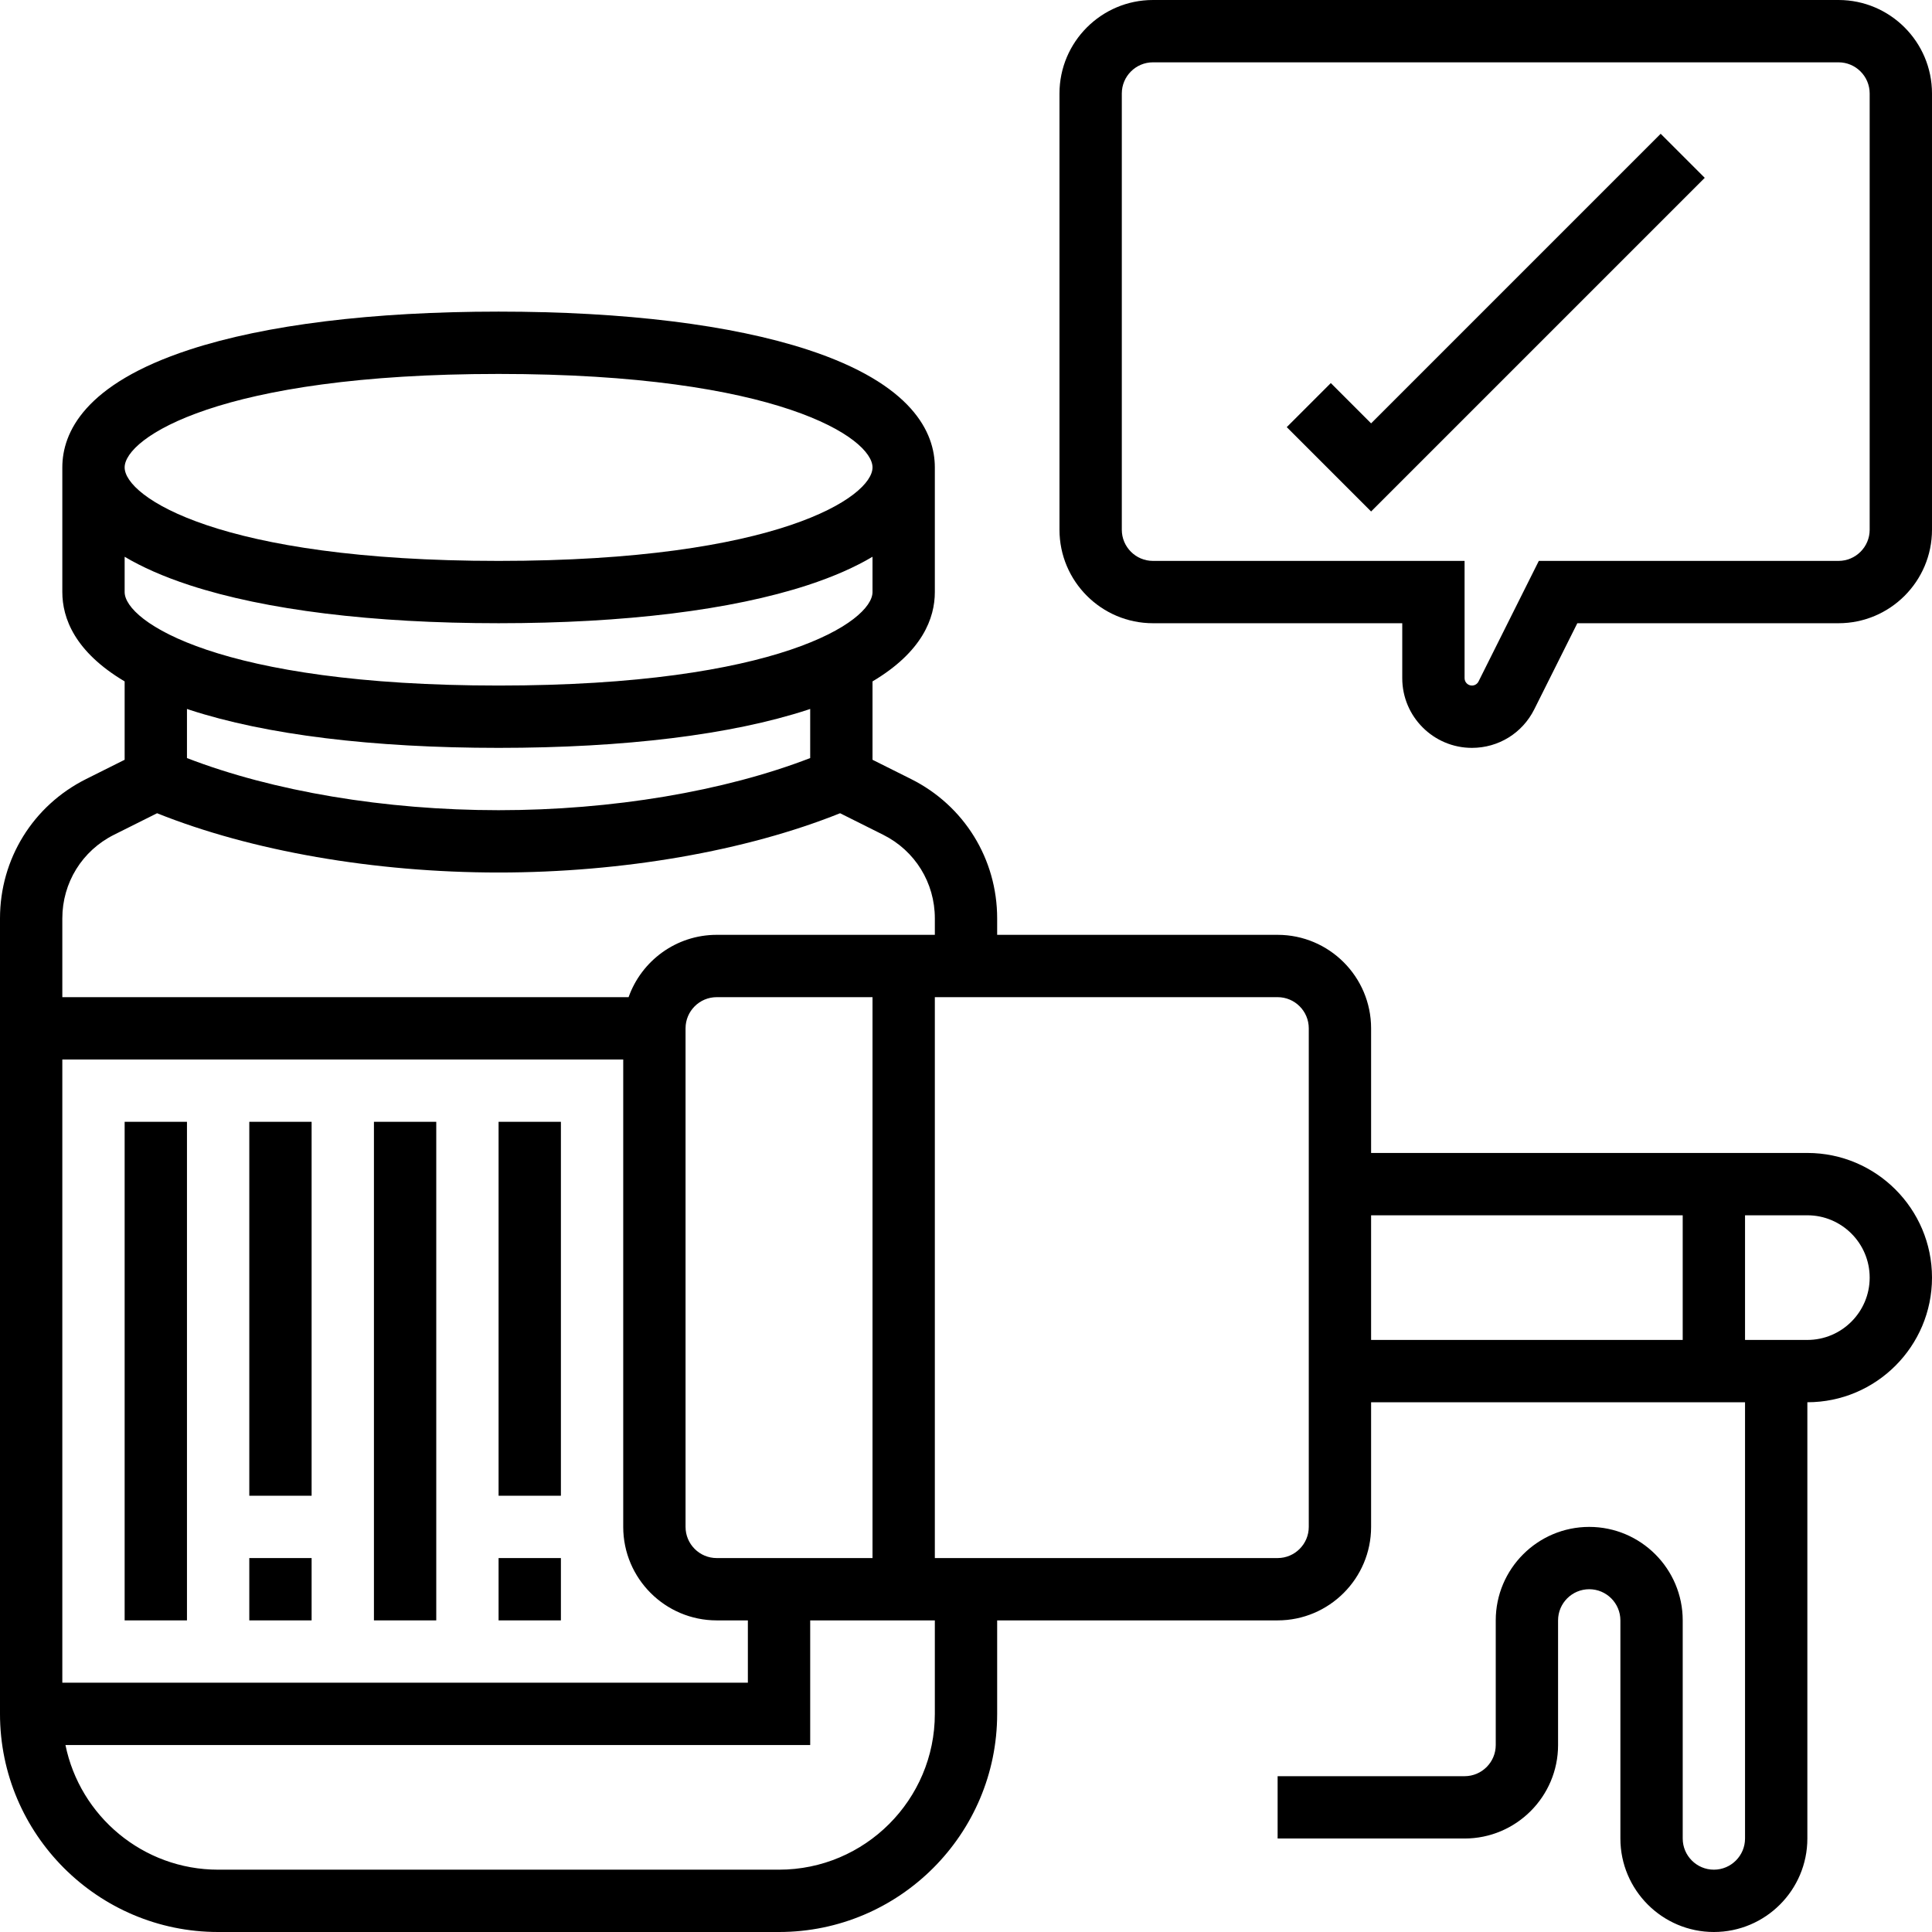
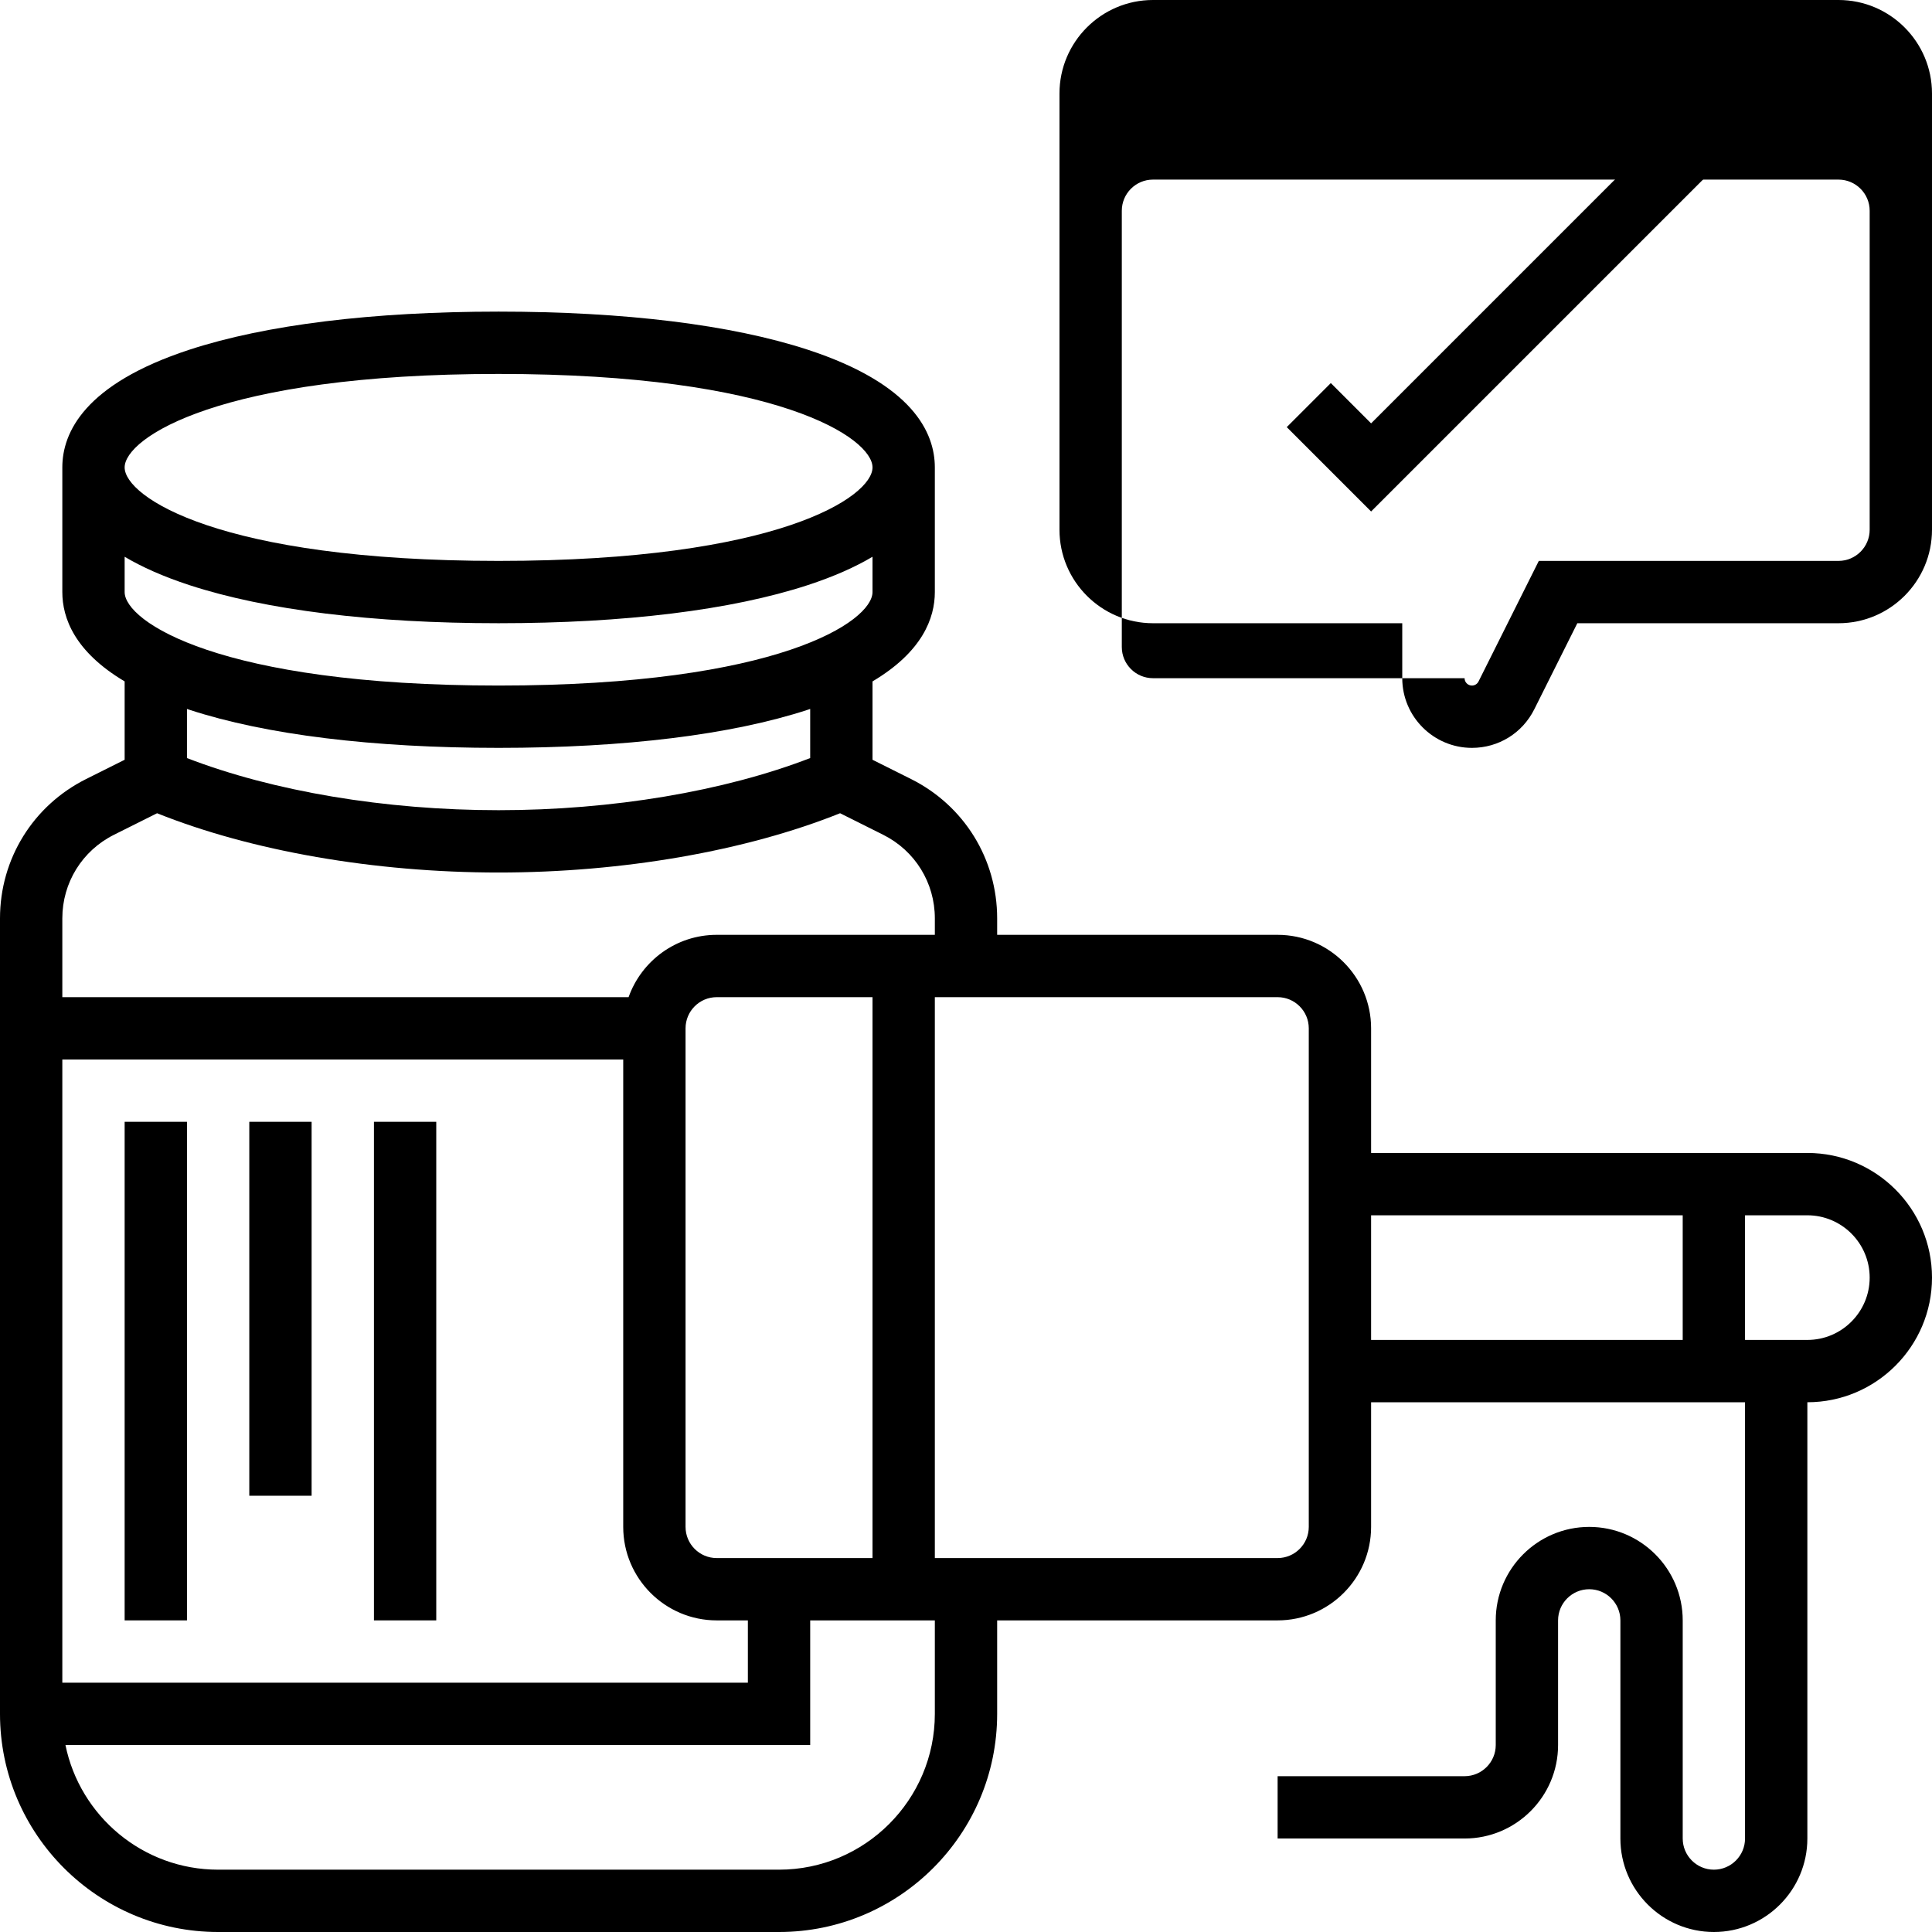
<svg xmlns="http://www.w3.org/2000/svg" id="Capa_1" enable-background="new 0 0 512 512" height="512" viewBox="0 0 512 512" width="512">
  <g>
    <g>
      <path d="m478.968 305.548h-115.613v-33.032c0-13.66-11.114-24.774-24.774-24.774h-74.323v-4.359c0-15.741-8.746-29.892-22.824-36.931l-10.208-5.103v-20.769c13.251-7.874 16.516-16.8 16.516-23.676v-33.032c0-9.209-5.849-22.098-33.715-31.206-20.182-6.597-48.501-10.084-81.898-10.084s-61.717 3.487-81.898 10.084c-27.866 9.109-33.715 21.997-33.715 31.206v33.032c0 6.876 3.265 15.802 16.516 23.676v20.769l-10.208 5.103c-14.078 7.039-22.824 21.19-22.824 36.931v210.811c0 31.875 25.931 57.806 57.806 57.806h148.645c31.875 0 57.806-25.931 57.806-57.806v-24.774h74.323c13.66 0 24.774-11.114 24.774-24.774v-33.032h99.097v115.613c0 4.553-3.705 8.258-8.258 8.258s-8.258-3.705-8.258-8.258v-57.806c0-13.66-11.114-24.774-24.774-24.774s-24.774 11.114-24.774 24.774v33.032c0 4.553-3.705 8.258-8.258 8.258h-49.548v16.516h49.548c13.66 0 24.774-11.114 24.774-24.774v-33.032c0-4.553 3.705-8.258 8.258-8.258s8.258 3.705 8.258 8.258v57.806c0 13.66 11.114 24.774 24.774 24.774s24.774-11.114 24.774-24.774v-115.614c18.214 0 33.032-14.818 33.032-33.032.001-18.215-14.817-33.033-33.031-33.033zm-289.033 107.355c-4.553 0-8.258-3.705-8.258-8.258v-132.129c0-4.553 3.705-8.258 8.258-8.258h41.29v148.645zm0 16.516h8.258v16.516h-181.677v-165.161h148.645v123.871c0 13.66 11.115 24.774 24.774 24.774zm-57.806-247.742c-74.144 0-99.097-17.013-99.097-24.774v-9.356c4.497 2.671 10.139 5.223 17.198 7.53 20.182 6.597 48.501 10.084 81.898 10.084s61.717-3.487 81.898-10.084c7.061-2.308 12.702-4.859 17.198-7.53v9.356c.002 7.762-24.951 24.774-99.095 24.774zm0-82.58c74.144 0 99.097 17.013 99.097 24.774s-24.953 24.774-99.097 24.774-99.097-17.013-99.097-24.774 24.953-24.774 99.097-24.774zm-81.898 89.012c20.182 6.597 48.501 10.084 81.898 10.084s61.717-3.487 81.898-10.084c.233-.076.452-.155.682-.231v13.018c-22.795 8.807-52.515 13.814-82.581 13.814s-59.785-5.006-82.581-13.814v-13.018c.232.077.45.156.684.231zm-20.019 33.115 11.416-5.707c24.933 10.001 57.629 15.709 90.501 15.709s65.568-5.708 90.502-15.71l11.416 5.707c8.448 4.224 13.696 12.714 13.696 22.159v4.359h-57.806c-10.765 0-19.944 6.905-23.354 16.516h-150.067v-20.875c0-9.443 5.248-17.935 13.696-22.158zm217.53 232.97c0 22.767-18.523 41.29-41.29 41.29h-148.646c-19.94 0-36.622-14.209-40.459-33.032h197.363v-33.032h33.032zm99.097-49.549c0 4.553-3.705 8.258-8.258 8.258h-90.839v-148.645h90.839c4.553 0 8.258 3.705 8.258 8.258zm16.516-82.58h82.581v33.032h-82.581zm115.613 33.032h-16.516v-33.032h16.516c9.107 0 16.516 7.41 16.516 16.516s-7.41 16.516-16.516 16.516z" />
      <path d="m33.032 297.29h16.516v132.129h-16.516z" />
      <path d="m99.097 297.29h16.516v132.129h-16.516z" />
-       <path d="m132.129 297.29h16.516v99.097h-16.516z" />
      <path d="m66.065 297.29h16.516v99.097h-16.516z" />
-       <path d="m487.226 0h-181.678c-13.66 0-24.774 11.114-24.774 24.774v115.613c0 13.66 11.114 24.774 24.774 24.774h66.065v14.566c0 10.182 8.283 18.466 18.466 18.466 7.038 0 13.366-3.91 16.516-10.208l11.412-22.824h69.219c13.66 0 24.774-11.114 24.774-24.774v-115.613c0-13.66-11.114-24.774-24.774-24.774zm8.258 140.387c0 4.553-3.705 8.258-8.258 8.258h-79.426l-15.976 31.954c-.333.666-1.002 1.079-1.745 1.079-1.075 0-1.95-.875-1.95-1.95v-31.082h-82.581c-4.553 0-8.258-3.705-8.258-8.258v-115.614c0-4.553 3.705-8.258 8.258-8.258h181.677c4.553 0 8.258 3.705 8.258 8.258v115.613z" />
+       <path d="m487.226 0h-181.678c-13.66 0-24.774 11.114-24.774 24.774v115.613c0 13.66 11.114 24.774 24.774 24.774h66.065v14.566c0 10.182 8.283 18.466 18.466 18.466 7.038 0 13.366-3.91 16.516-10.208l11.412-22.824h69.219c13.66 0 24.774-11.114 24.774-24.774v-115.613c0-13.66-11.114-24.774-24.774-24.774zm8.258 140.387c0 4.553-3.705 8.258-8.258 8.258h-79.426l-15.976 31.954c-.333.666-1.002 1.079-1.745 1.079-1.075 0-1.95-.875-1.95-1.95h-82.581c-4.553 0-8.258-3.705-8.258-8.258v-115.614c0-4.553 3.705-8.258 8.258-8.258h181.677c4.553 0 8.258 3.705 8.258 8.258v115.613z" />
      <path d="m363.355 112.193-10.677-10.678-11.679 11.679 22.356 22.355 88.42-88.419-11.679-11.679z" />
-       <path d="m66.065 412.903h16.516v16.516h-16.516z" />
-       <path d="m132.129 412.903h16.516v16.516h-16.516z" />
    </g>
  </g>
</svg>